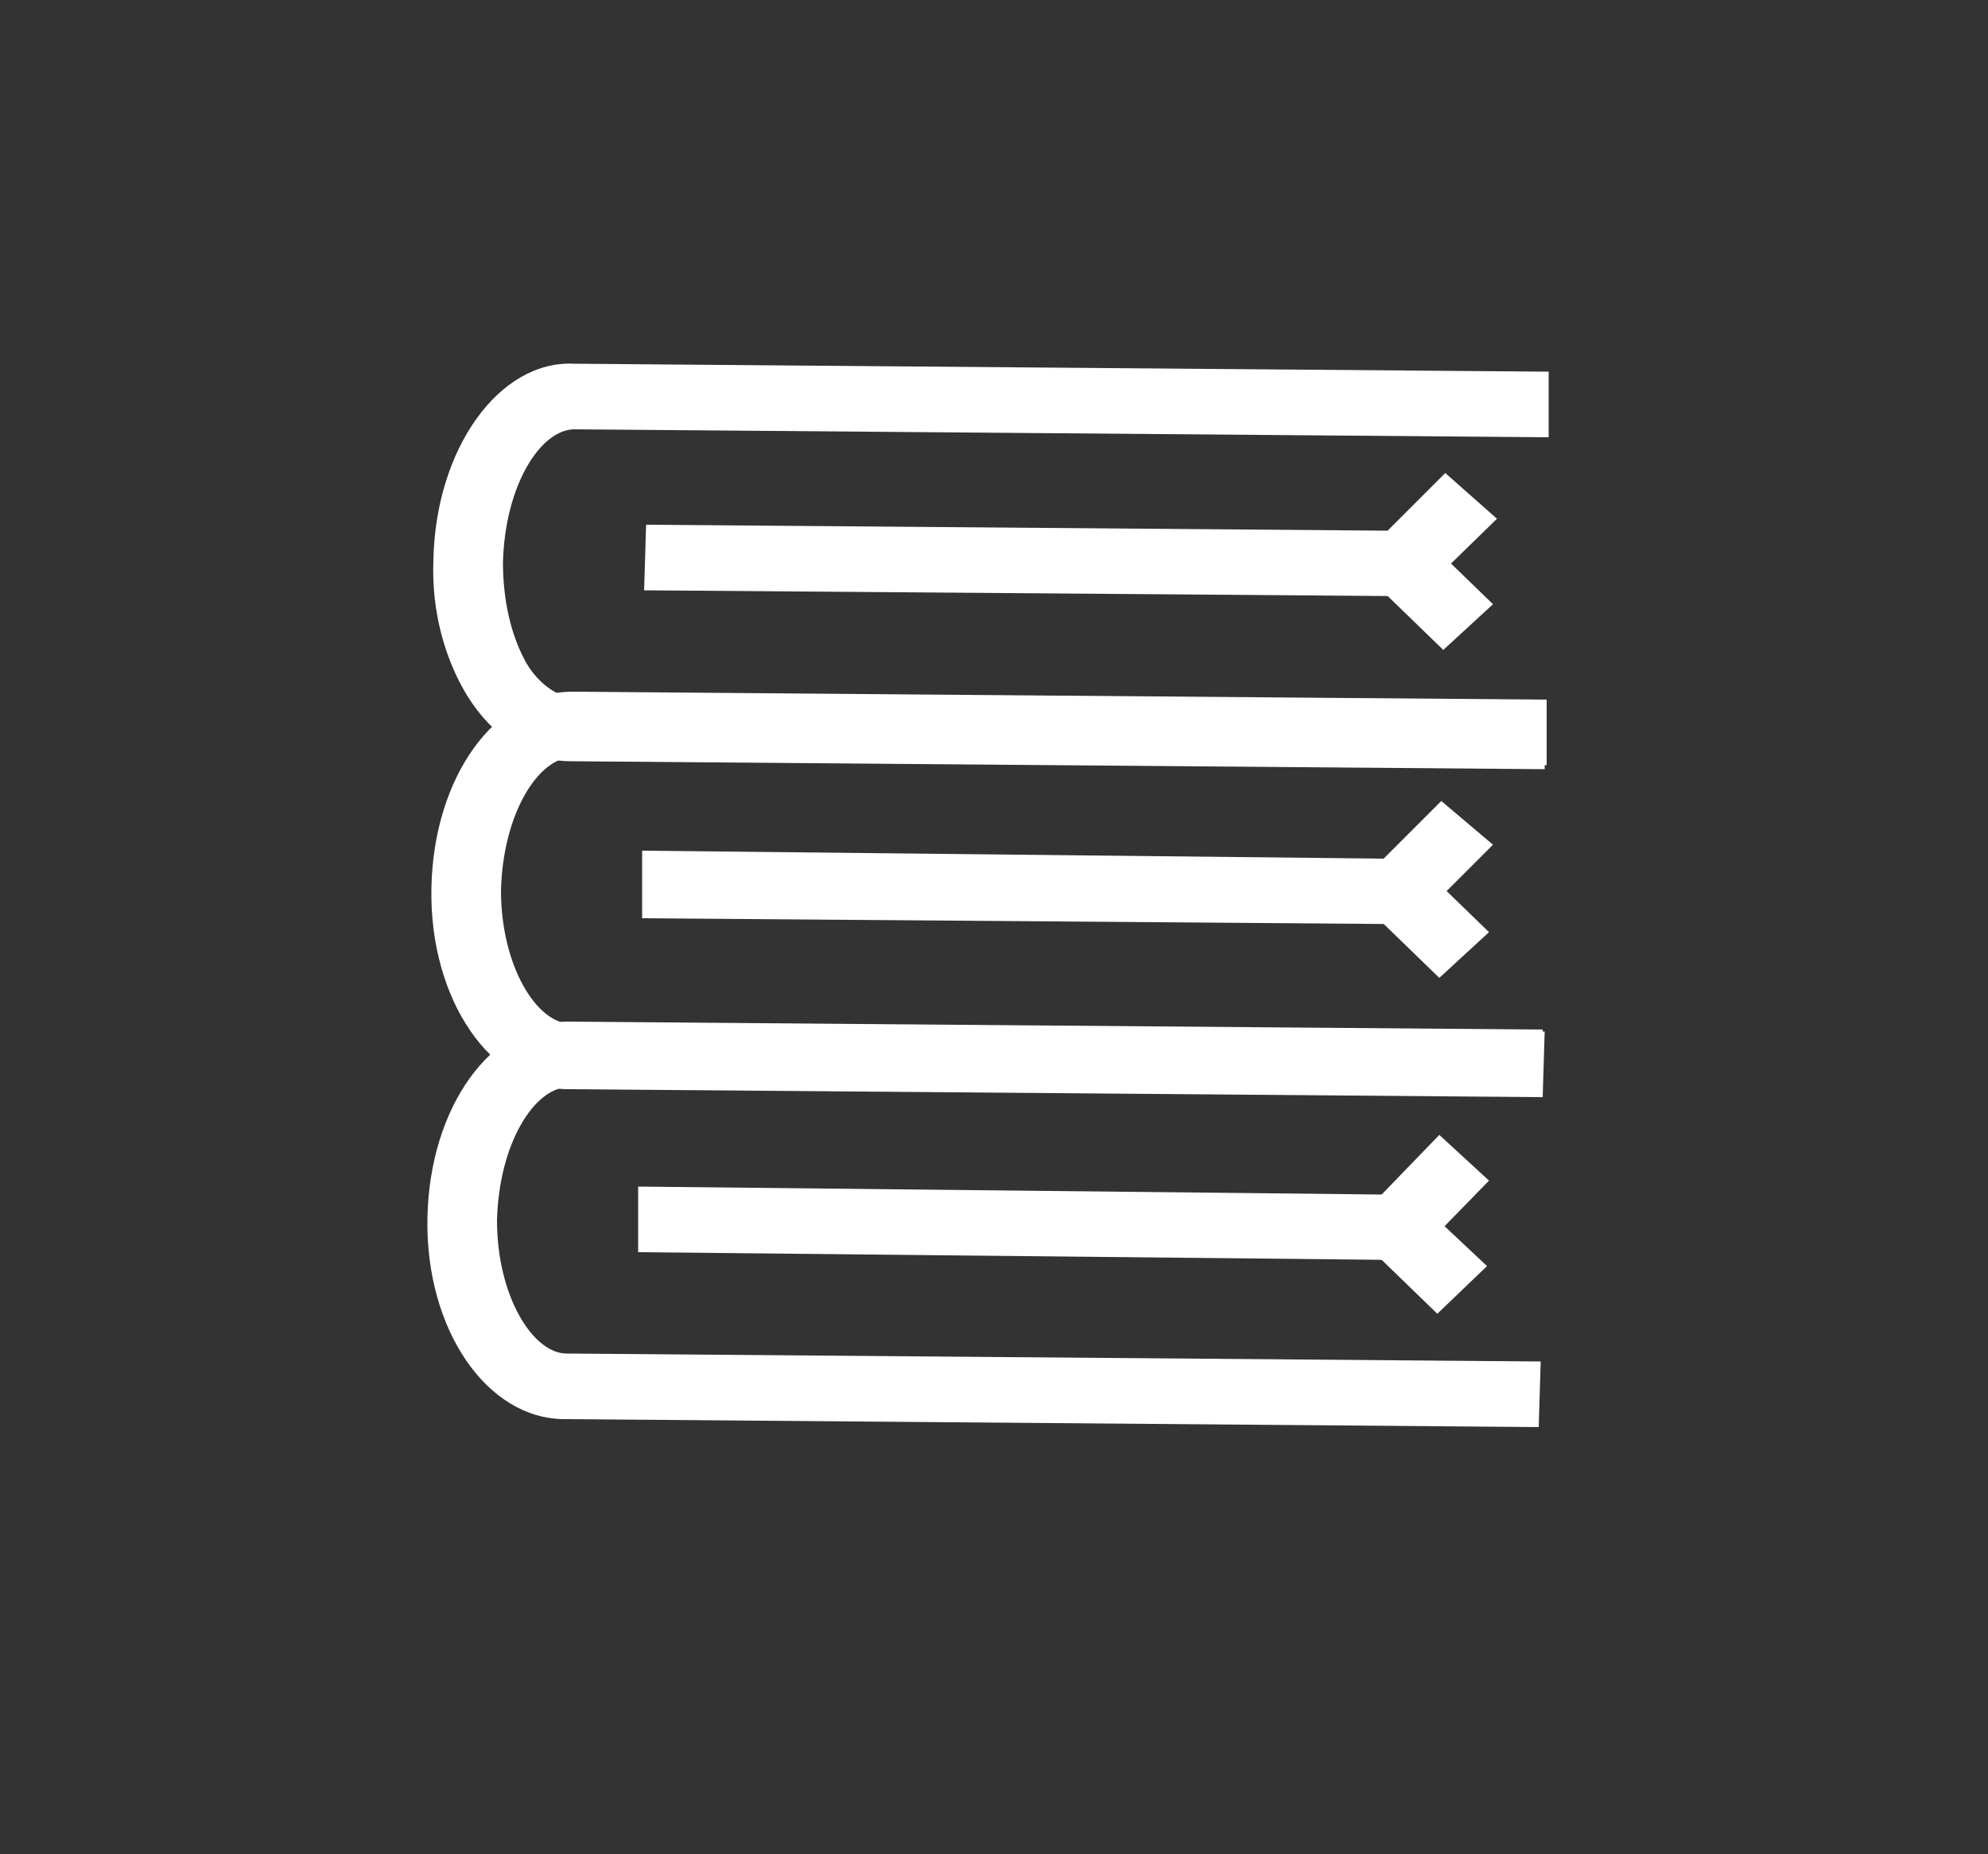
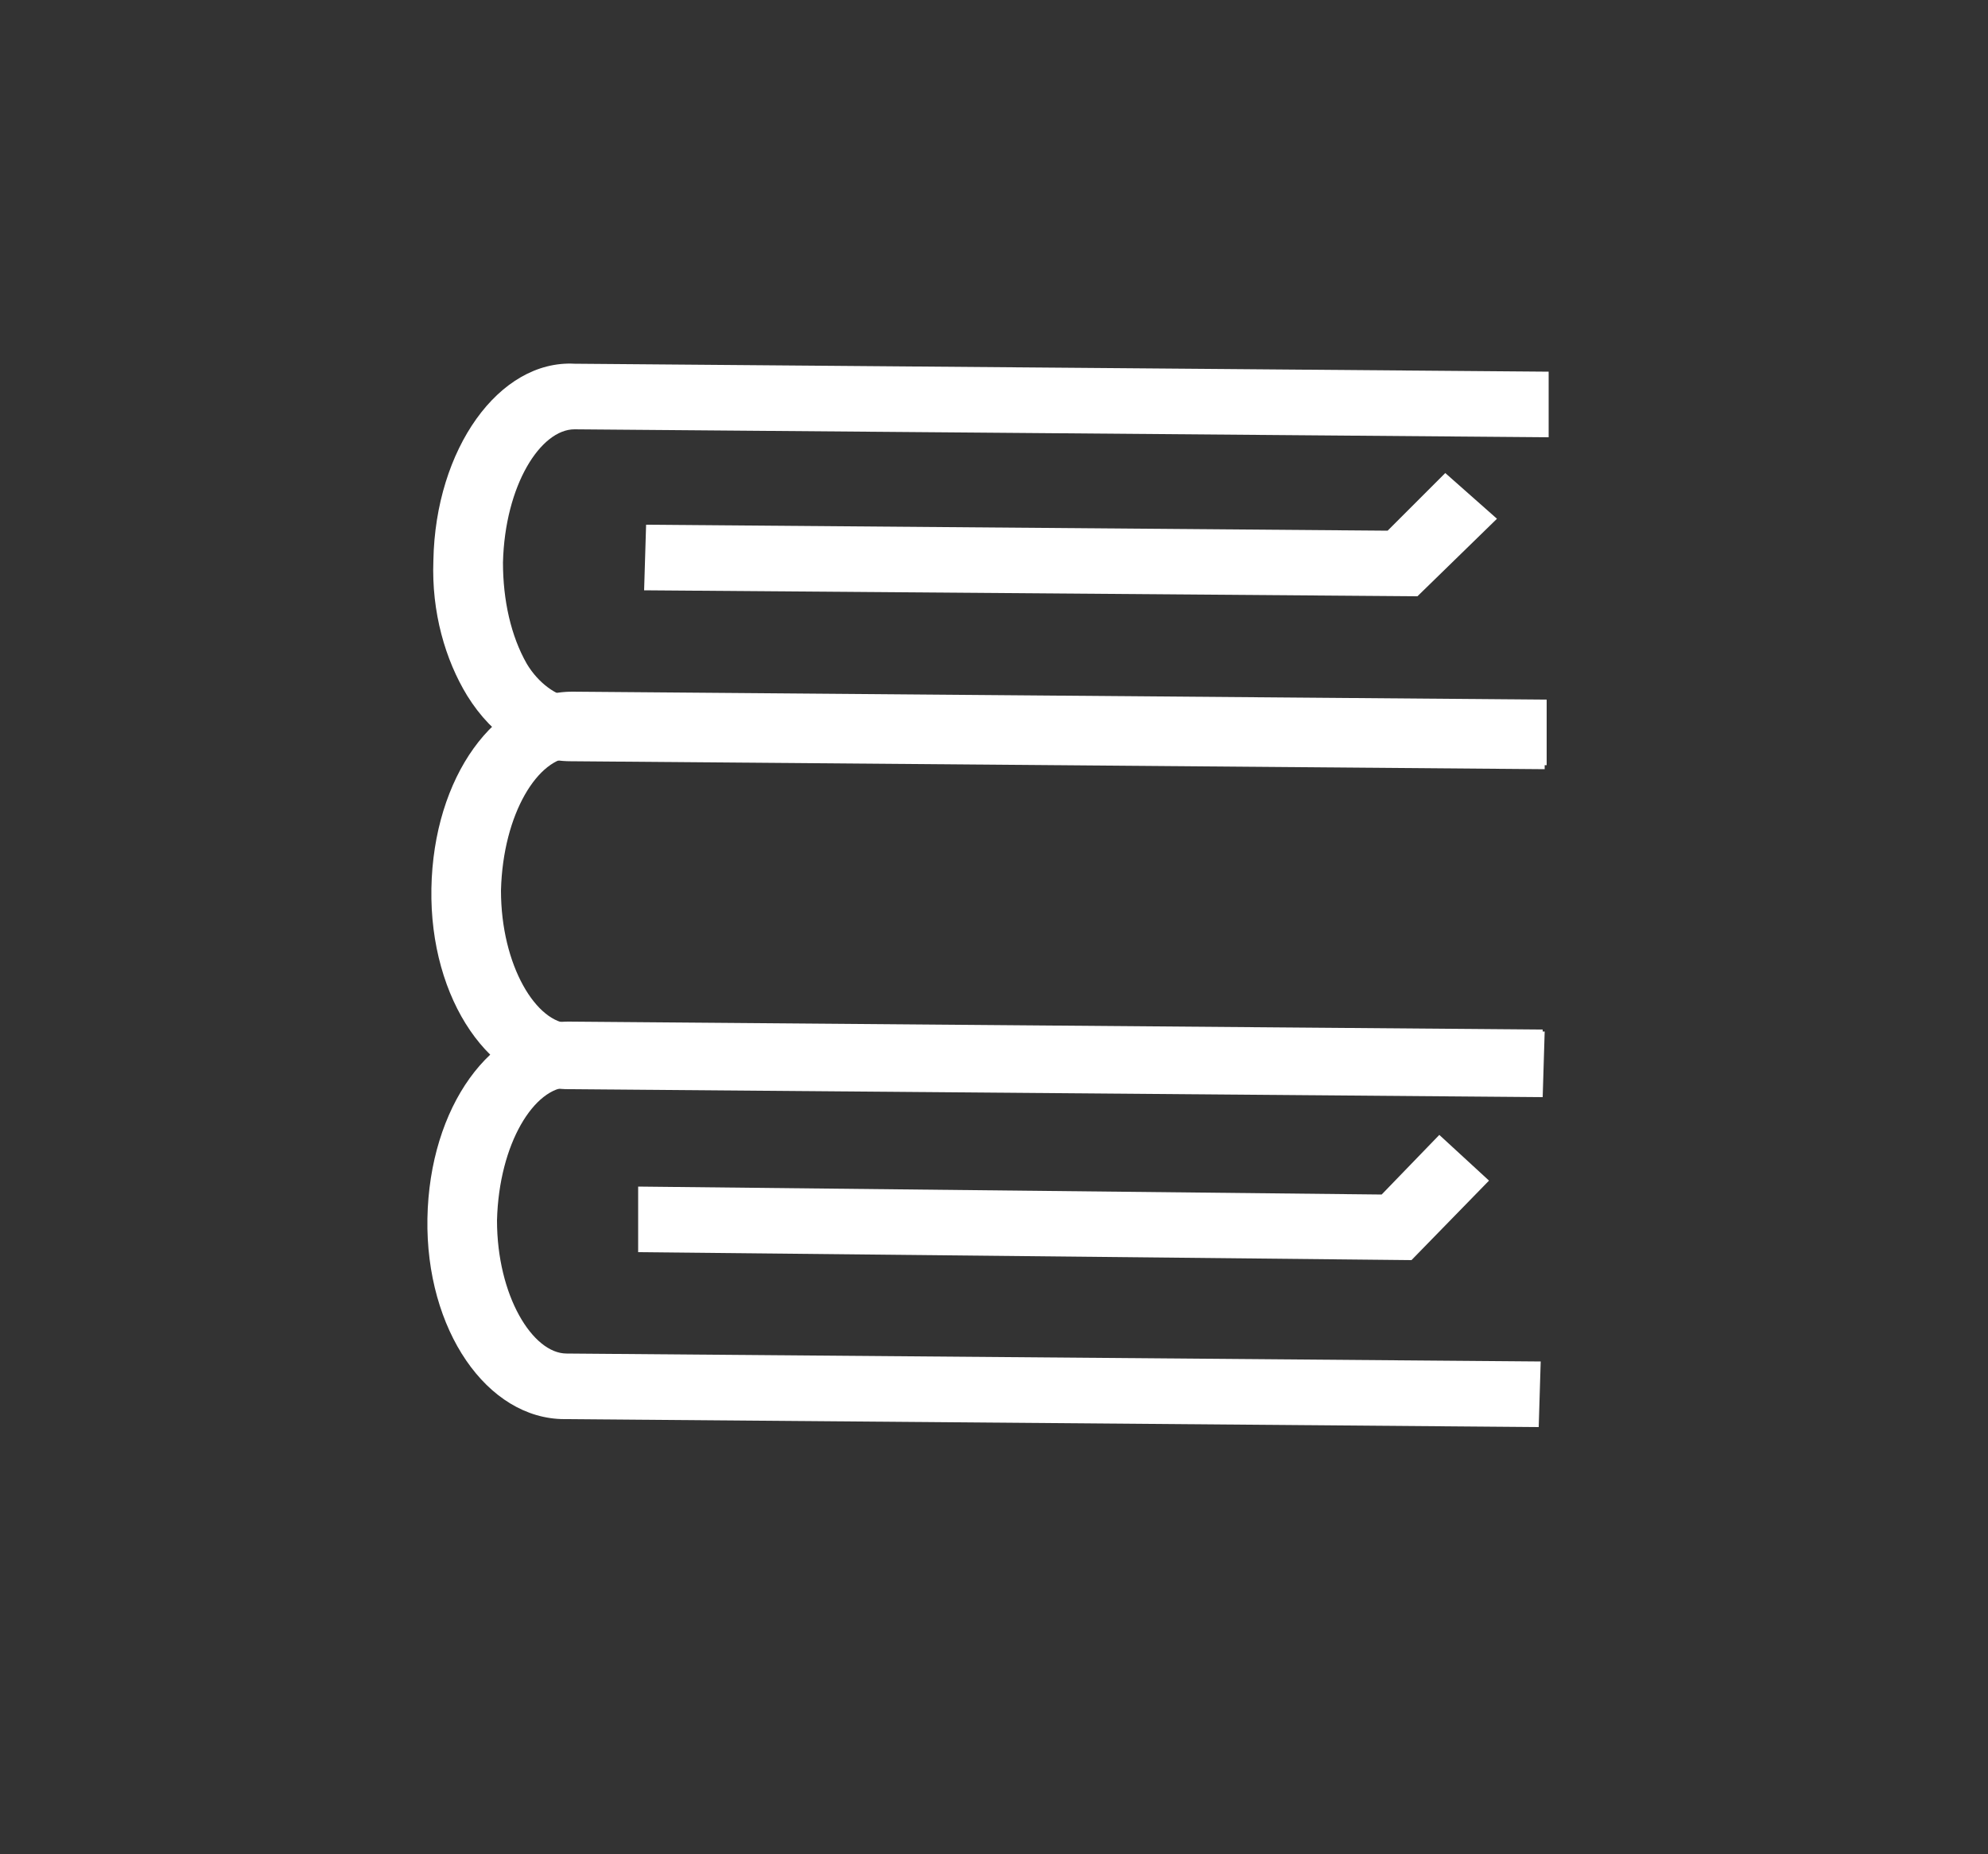
<svg xmlns="http://www.w3.org/2000/svg" version="1.1" x="0px" y="0px" viewBox="0 0 100 93.3" enable-background="new 0 0 100 93.3" xml:space="preserve">
  <rect x="0" y="0" width="100" height="93.3" fill="#333333" stroke="none" />
  <g id="Capa_1" display="none">
</g>
  <g id="Capa_2">
    <g>
      <path fill="#FFFFFF" d="M77.4,71.8l-49-0.4c-3.9,0-7-4.5-6.9-10.1c0.1-5.6,3.2-9.9,7.1-9.9c0,0,0,0,0,0l49,0.4l0,3.3l-49-0.4    c0,0,0,0,0,0c-1.7,0-3.5,2.8-3.6,6.7c0,3.8,1.8,6.7,3.5,6.7l49,0.4L77.4,71.8z" />
      <path fill="#FFFFFF" d="M77.6,55.2l-49-0.4c-3.9,0-7-4.5-6.9-10.1c0.1-5.6,3.2-9.9,7.1-9.9c0,0,0,0,0,0l49,0.4l0,3.3l-49-0.4    c0,0,0,0,0,0c-1.7,0-3.5,2.8-3.6,6.7c0,3.8,1.8,6.7,3.5,6.7l49,0.4L77.6,55.2z" />
      <polygon fill="#FFFFFF" points="71,63.4 32.1,63 32.1,59.7 69.5,60.1 72.4,57.1 74.9,59.4   " />
-       <polygon fill="#FFFFFF" points="72.3,66.1 69,62.9 71.5,60.6 74.8,63.7   " />
-       <polygon fill="#FFFFFF" points="71.1,46.5 32.3,46.2 32.3,42.8 69.6,43.2 72.5,40.3 75.1,42.5   " />
-       <polygon fill="#FFFFFF" points="72.4,49.2 69.1,46 71.6,43.7 74.9,46.9   " />
      <path fill="#FFFFFF" d="M77.7,38.7l-49-0.4c-2,0-3.9-1.2-5.2-3.3c-1.1-1.8-1.8-4.2-1.7-6.8c0.1-5.6,3.3-10.1,7.1-9.9l49,0.4l0,3.3    l-49-0.4c0,0,0,0,0,0c-1.7,0-3.5,2.8-3.6,6.7c0,1.9,0.4,3.7,1.2,5.1c0.6,1,1.5,1.6,2.2,1.7l49,0.4L77.7,38.7z" />
      <polygon fill="#FFFFFF" points="71.3,30 32.4,29.7 32.5,26.4 69.8,26.7 72.7,23.8 75.3,26.1   " />
-       <polygon fill="#FFFFFF" points="72.6,32.7 69.3,29.5 71.8,27.2 75.1,30.4   " />
    </g>
  </g>
</svg>